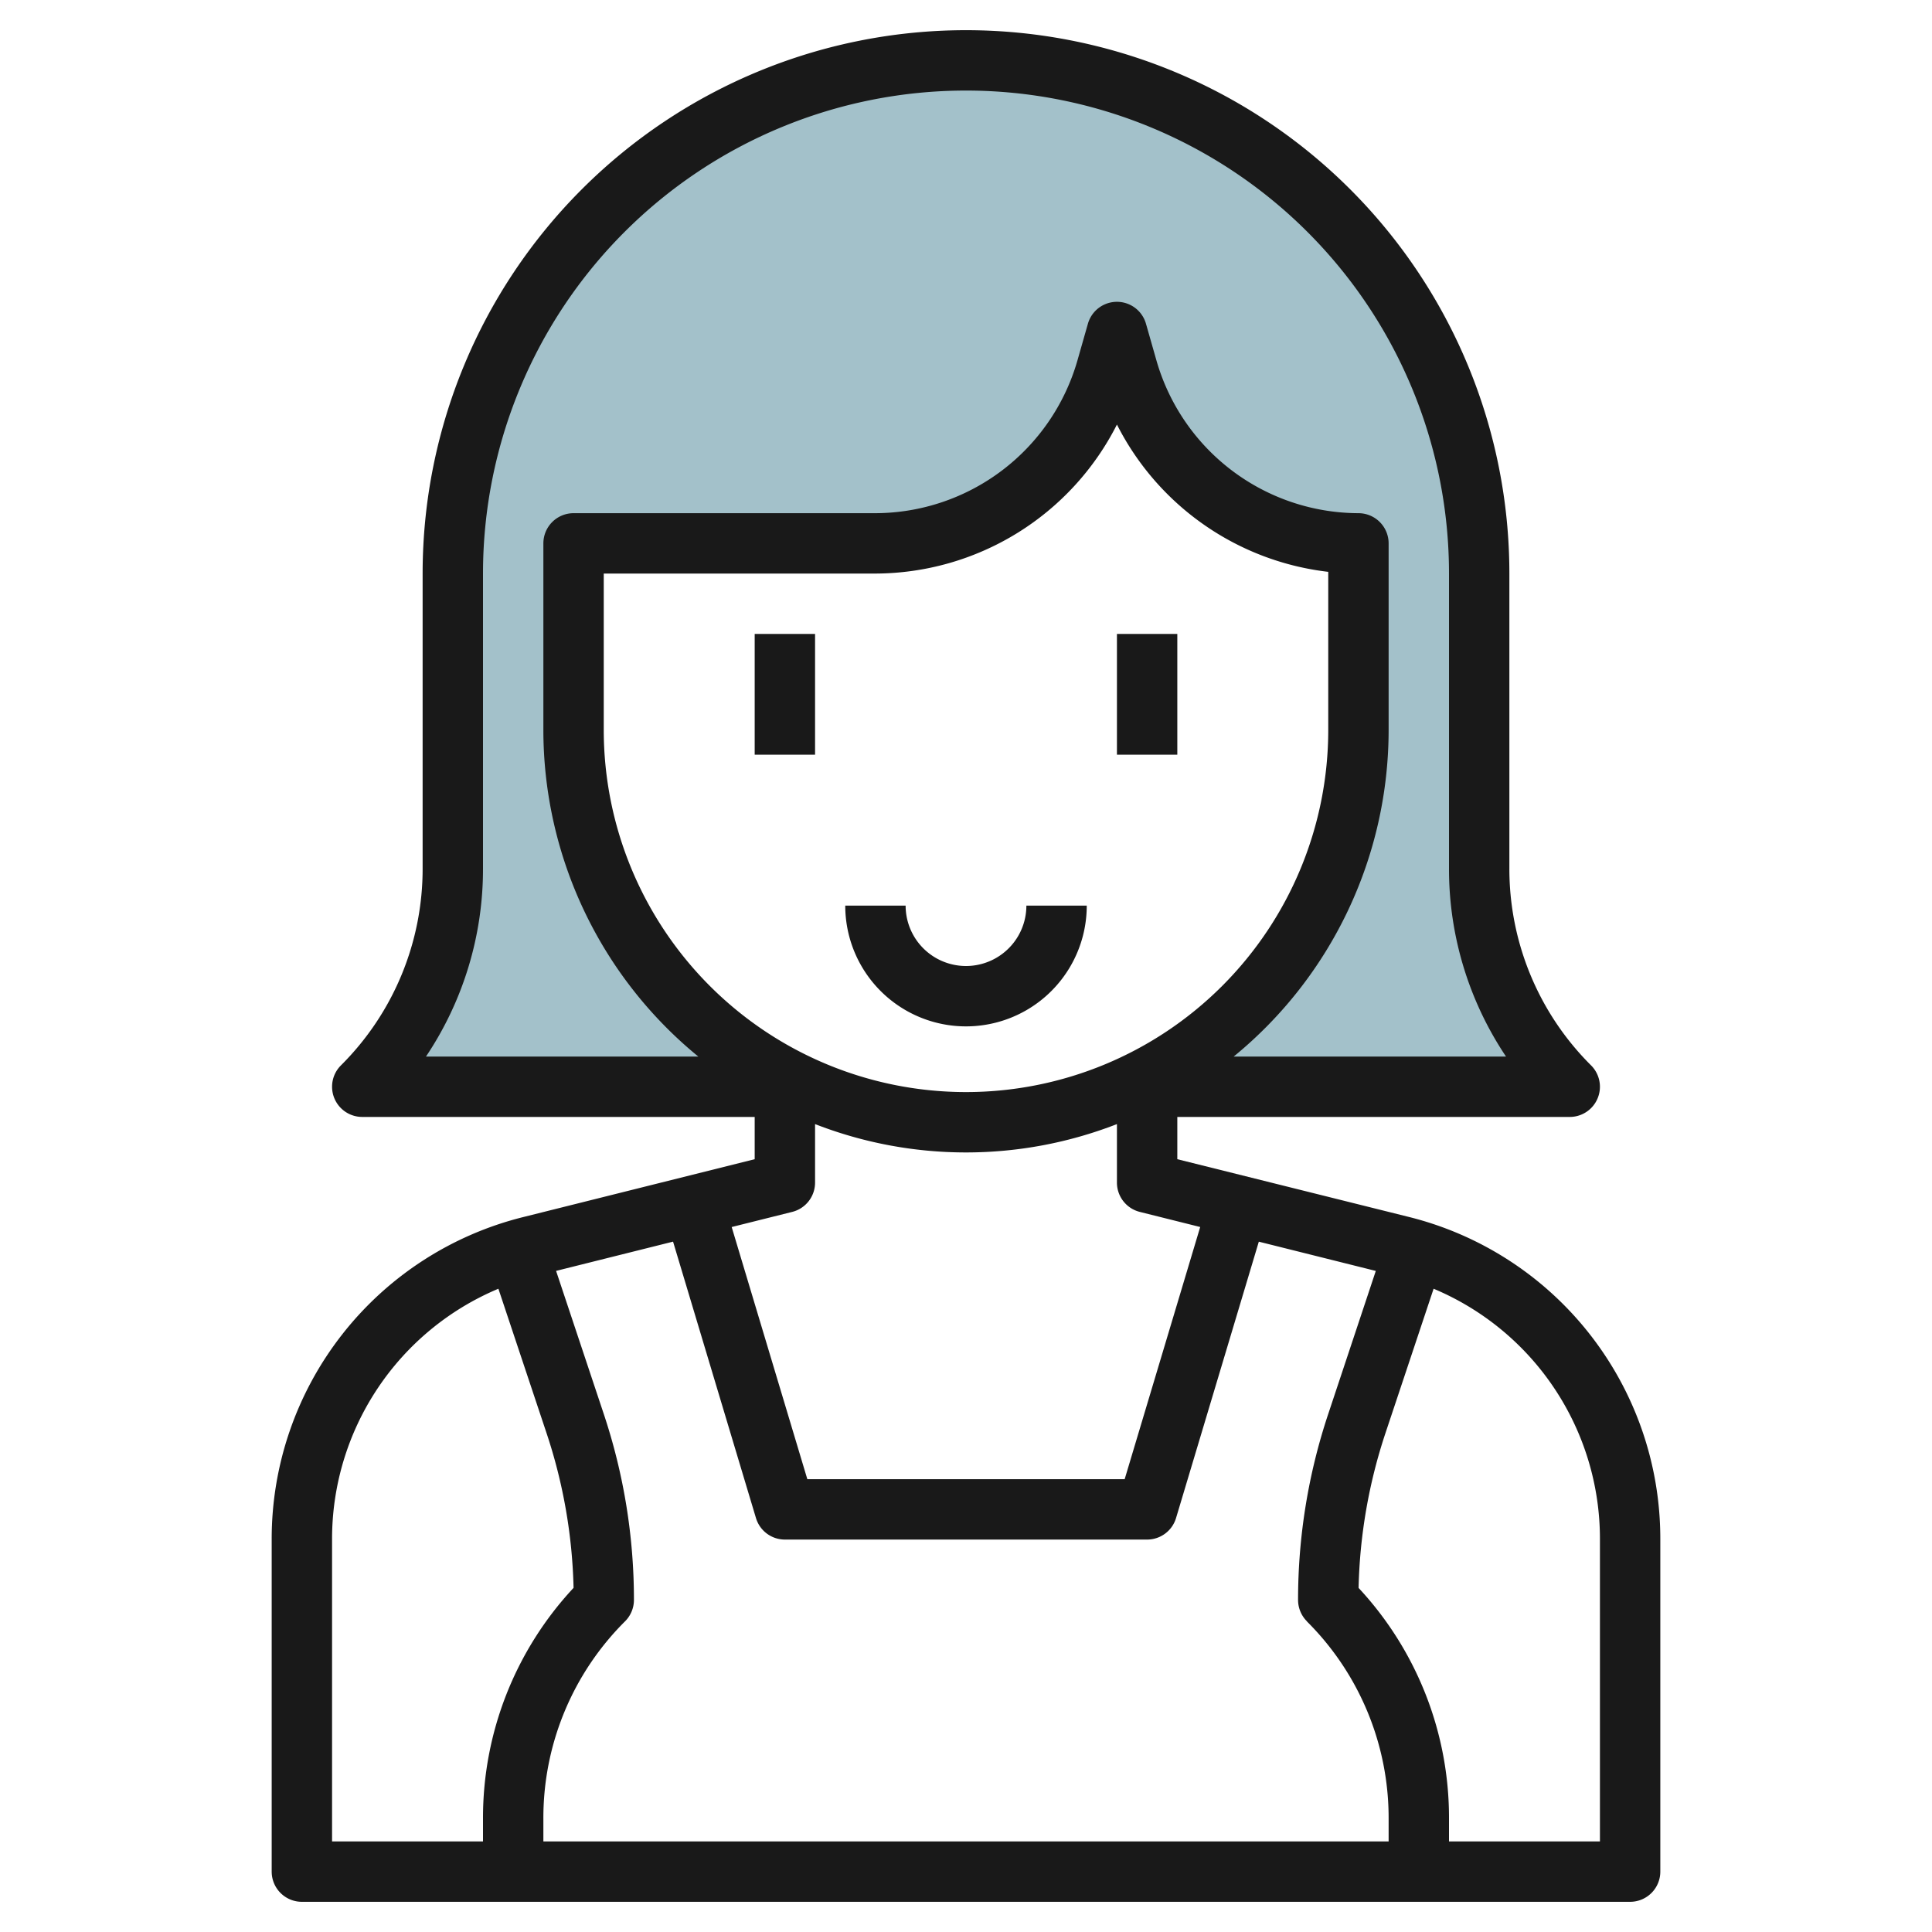
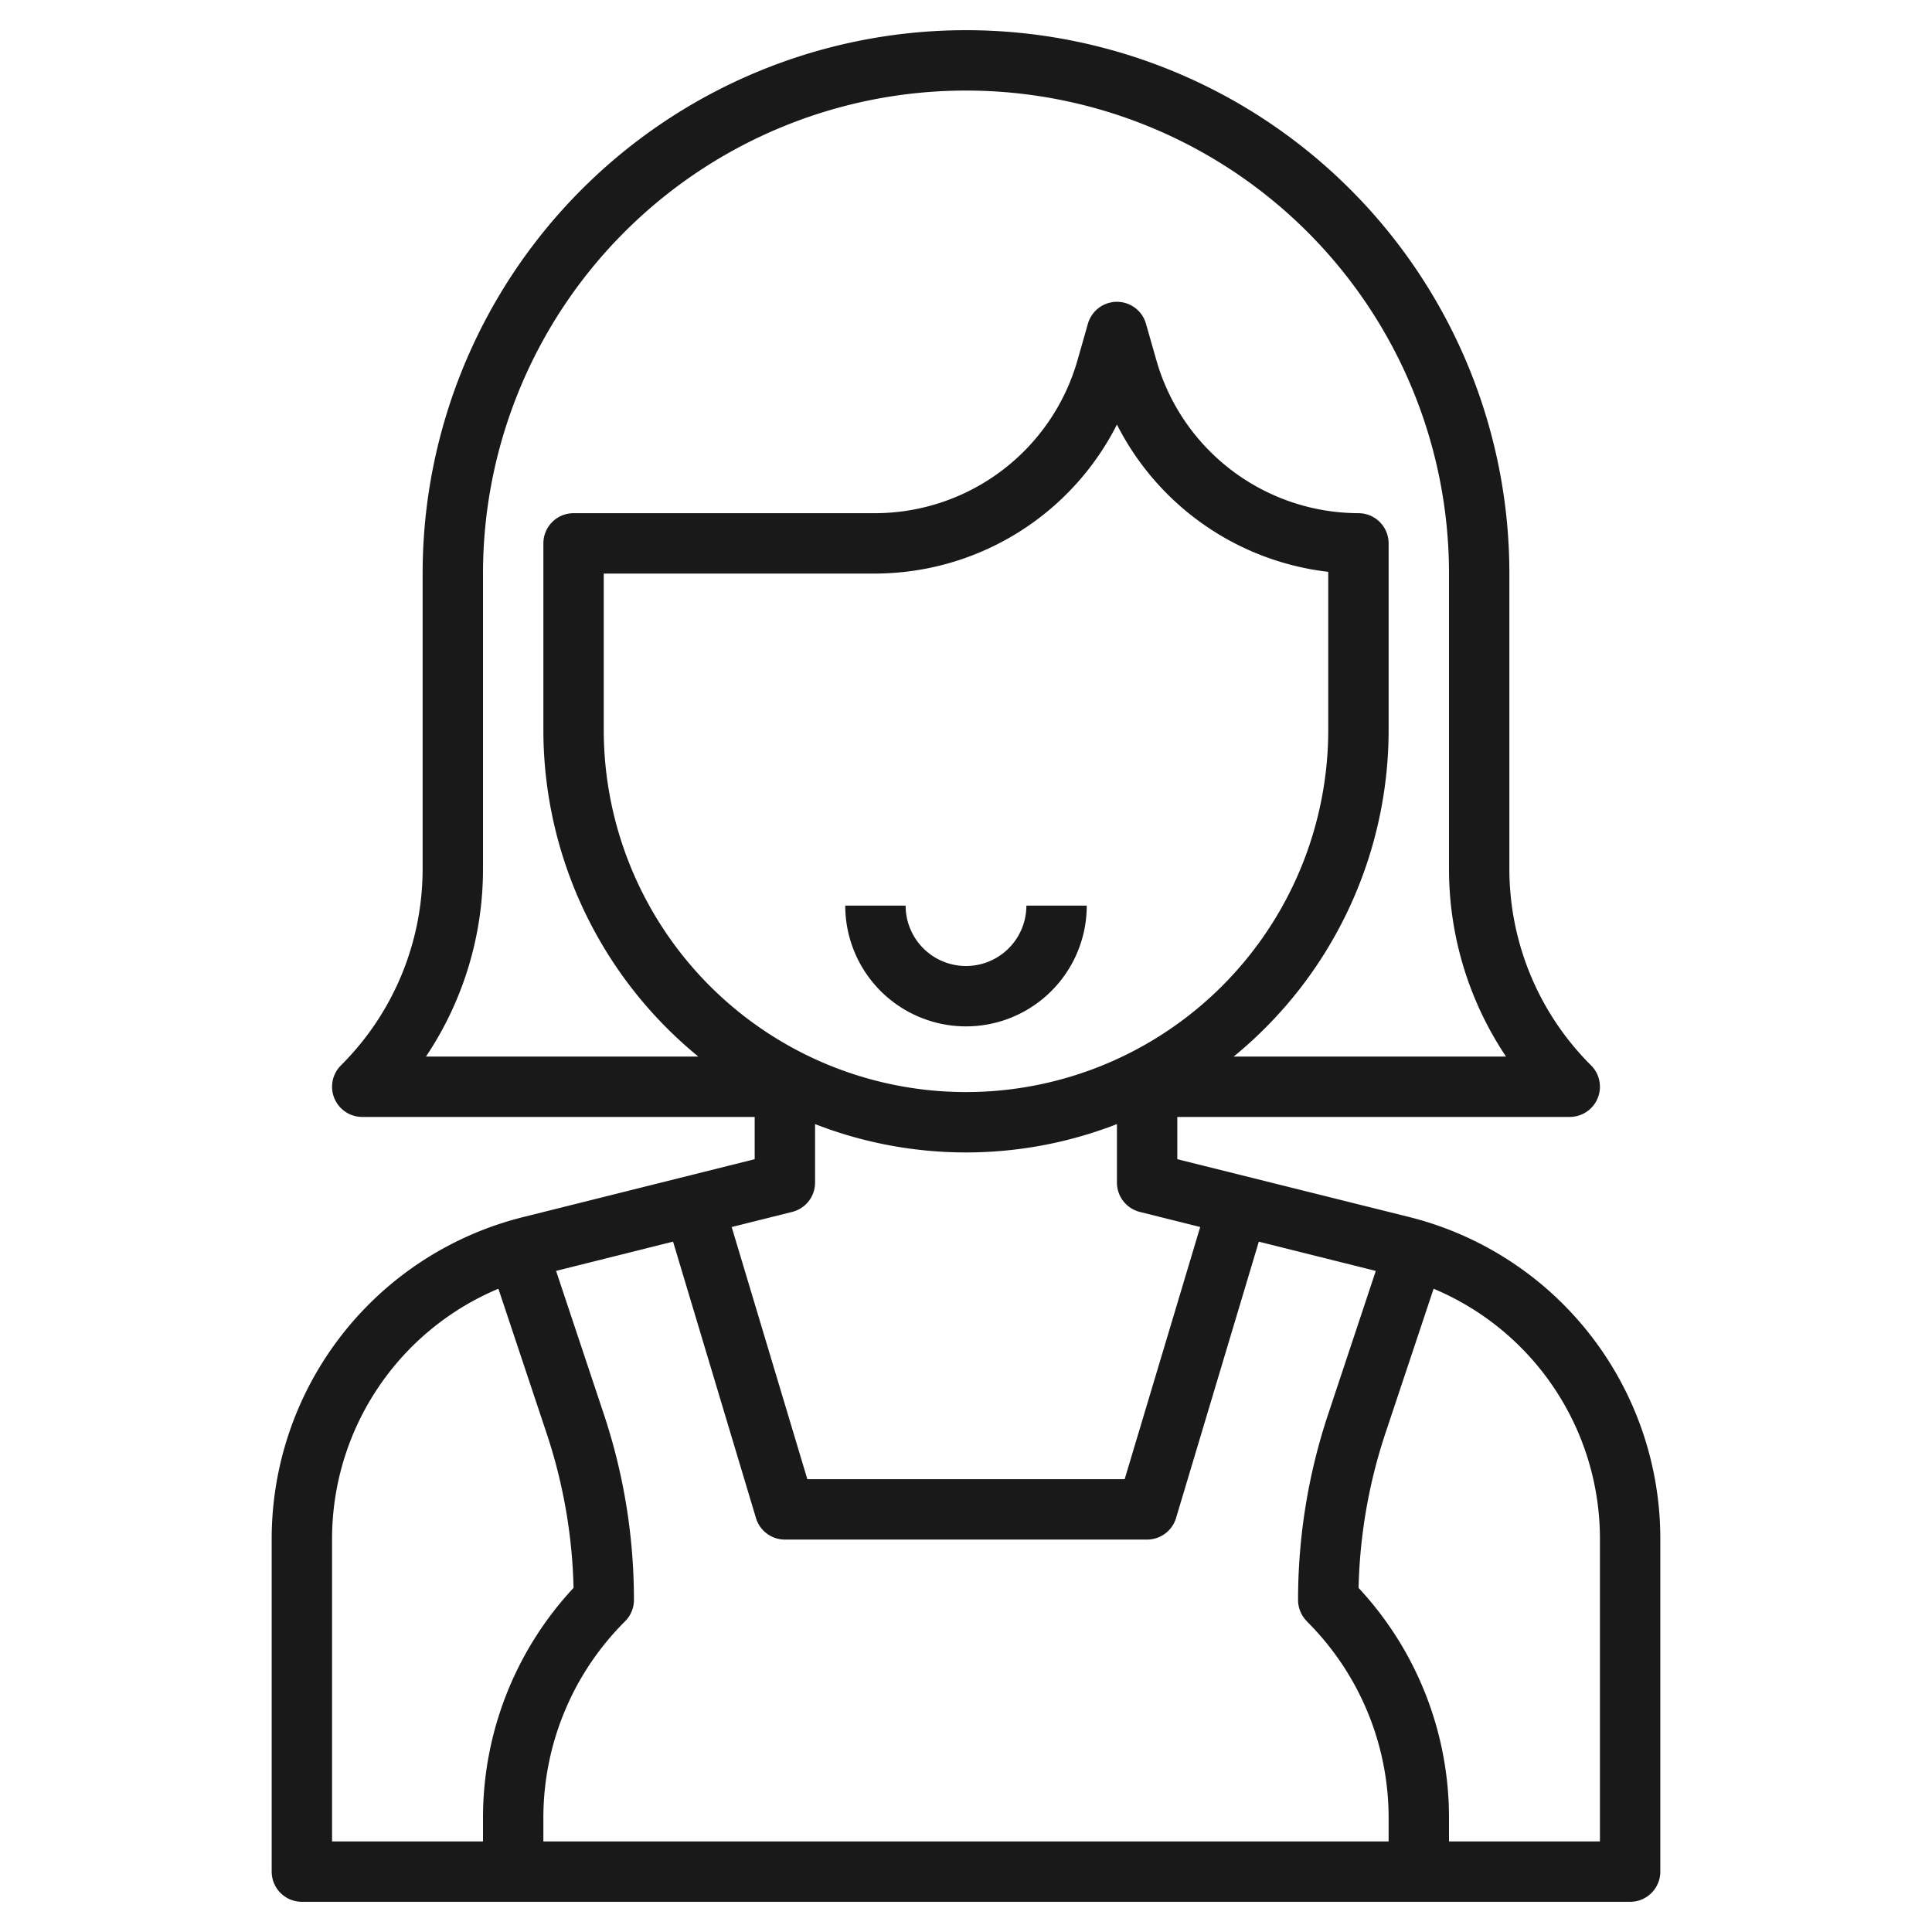
<svg xmlns="http://www.w3.org/2000/svg" id="Layer_3" height="512" viewBox="0 0 64 64" width="512" data-name="Layer 3">
-   <path d="m19 24.176v-6.176h10a7.953 7.953 0 0 0 7.648-5.769l.352-1.231.352 1.232a7.953 7.953 0 0 0 7.648 5.768v6.176a12.993 12.993 0 0 1 -7.619 11.824h14.619a10.242 10.242 0 0 1 -3-7.243v-9.757a17 17 0 0 0 -34 0v9.757a10.242 10.242 0 0 1 -3 7.243h14.619a12.993 12.993 0 0 1 -7.619-11.824z" fill="#a3c1ca" />
  <g fill="#191919">
    <path d="m46.668 40.312-7.668-1.912v-1.4h13a1 1 0 0 0 .707-1.707 9.18 9.18 0 0 1 -2.707-6.535v-9.758a18 18 0 0 0 -36 0v9.758a9.18 9.18 0 0 1 -2.707 6.535 1 1 0 0 0 .707 1.707h13v1.4l-7.668 1.917a10.984 10.984 0 0 0 -8.332 10.666v11.017a1 1 0 0 0 1 1h44a1 1 0 0 0 1-1v-11.017a10.984 10.984 0 0 0 -8.332-10.671zm-3.375 13.4a9.18 9.18 0 0 1 2.707 6.53v.758h-28v-.758a9.18 9.18 0 0 1 2.707-6.535 1 1 0 0 0 .293-.707 19.44 19.44 0 0 0 -1-6.162l-1.579-4.738 3.875-.969 2.746 9.155a1 1 0 0 0 .958.714h12a1 1 0 0 0 .958-.713l2.742-9.155 3.875.969-1.575 4.737a19.468 19.468 0 0 0 -1 6.162 1 1 0 0 0 .293.707zm-23.293-29.536v-5.176h9a9 9 0 0 0 8-4.936 9.013 9.013 0 0 0 7 4.879v5.233a12 12 0 1 1 -24 0zm-4 4.582v-9.758a16 16 0 0 1 32 0v9.758a11.156 11.156 0 0 0 1.889 6.242h-9.022a13.978 13.978 0 0 0 5.133-10.824v-6.176a1 1 0 0 0 -1-1 6.983 6.983 0 0 1 -6.687-5.044l-.351-1.231a1 1 0 0 0 -1.924 0l-.351 1.231a6.983 6.983 0 0 1 -6.687 5.044h-10a1 1 0 0 0 -1 1v6.176a13.978 13.978 0 0 0 5.133 10.824h-9.022a11.156 11.156 0 0 0 1.889-6.242zm10.242 11.388a1 1 0 0 0 .758-.97v-1.939a13.782 13.782 0 0 0 10 0v1.939a1 1 0 0 0 .758.97l2 .5-2.502 8.354h-10.512l-2.506-8.353zm-15.242 10.837a8.984 8.984 0 0 1 5.51-8.292l1.594 4.78a17.466 17.466 0 0 1 .896 5.129 11.166 11.166 0 0 0 -3 7.64v.76h-5zm42 10.017h-5v-.758a11.166 11.166 0 0 0 -2.995-7.64 17.466 17.466 0 0 1 .891-5.131l1.594-4.78a8.984 8.984 0 0 1 5.51 8.292z" />
-     <path d="m25 21h2v4h-2z" />
-     <path d="m37 21h2v4h-2z" />
    <path d="m36 30h-2a2 2 0 0 1 -4 0h-2a4 4 0 0 0 8 0z" />
  </g>
</svg>